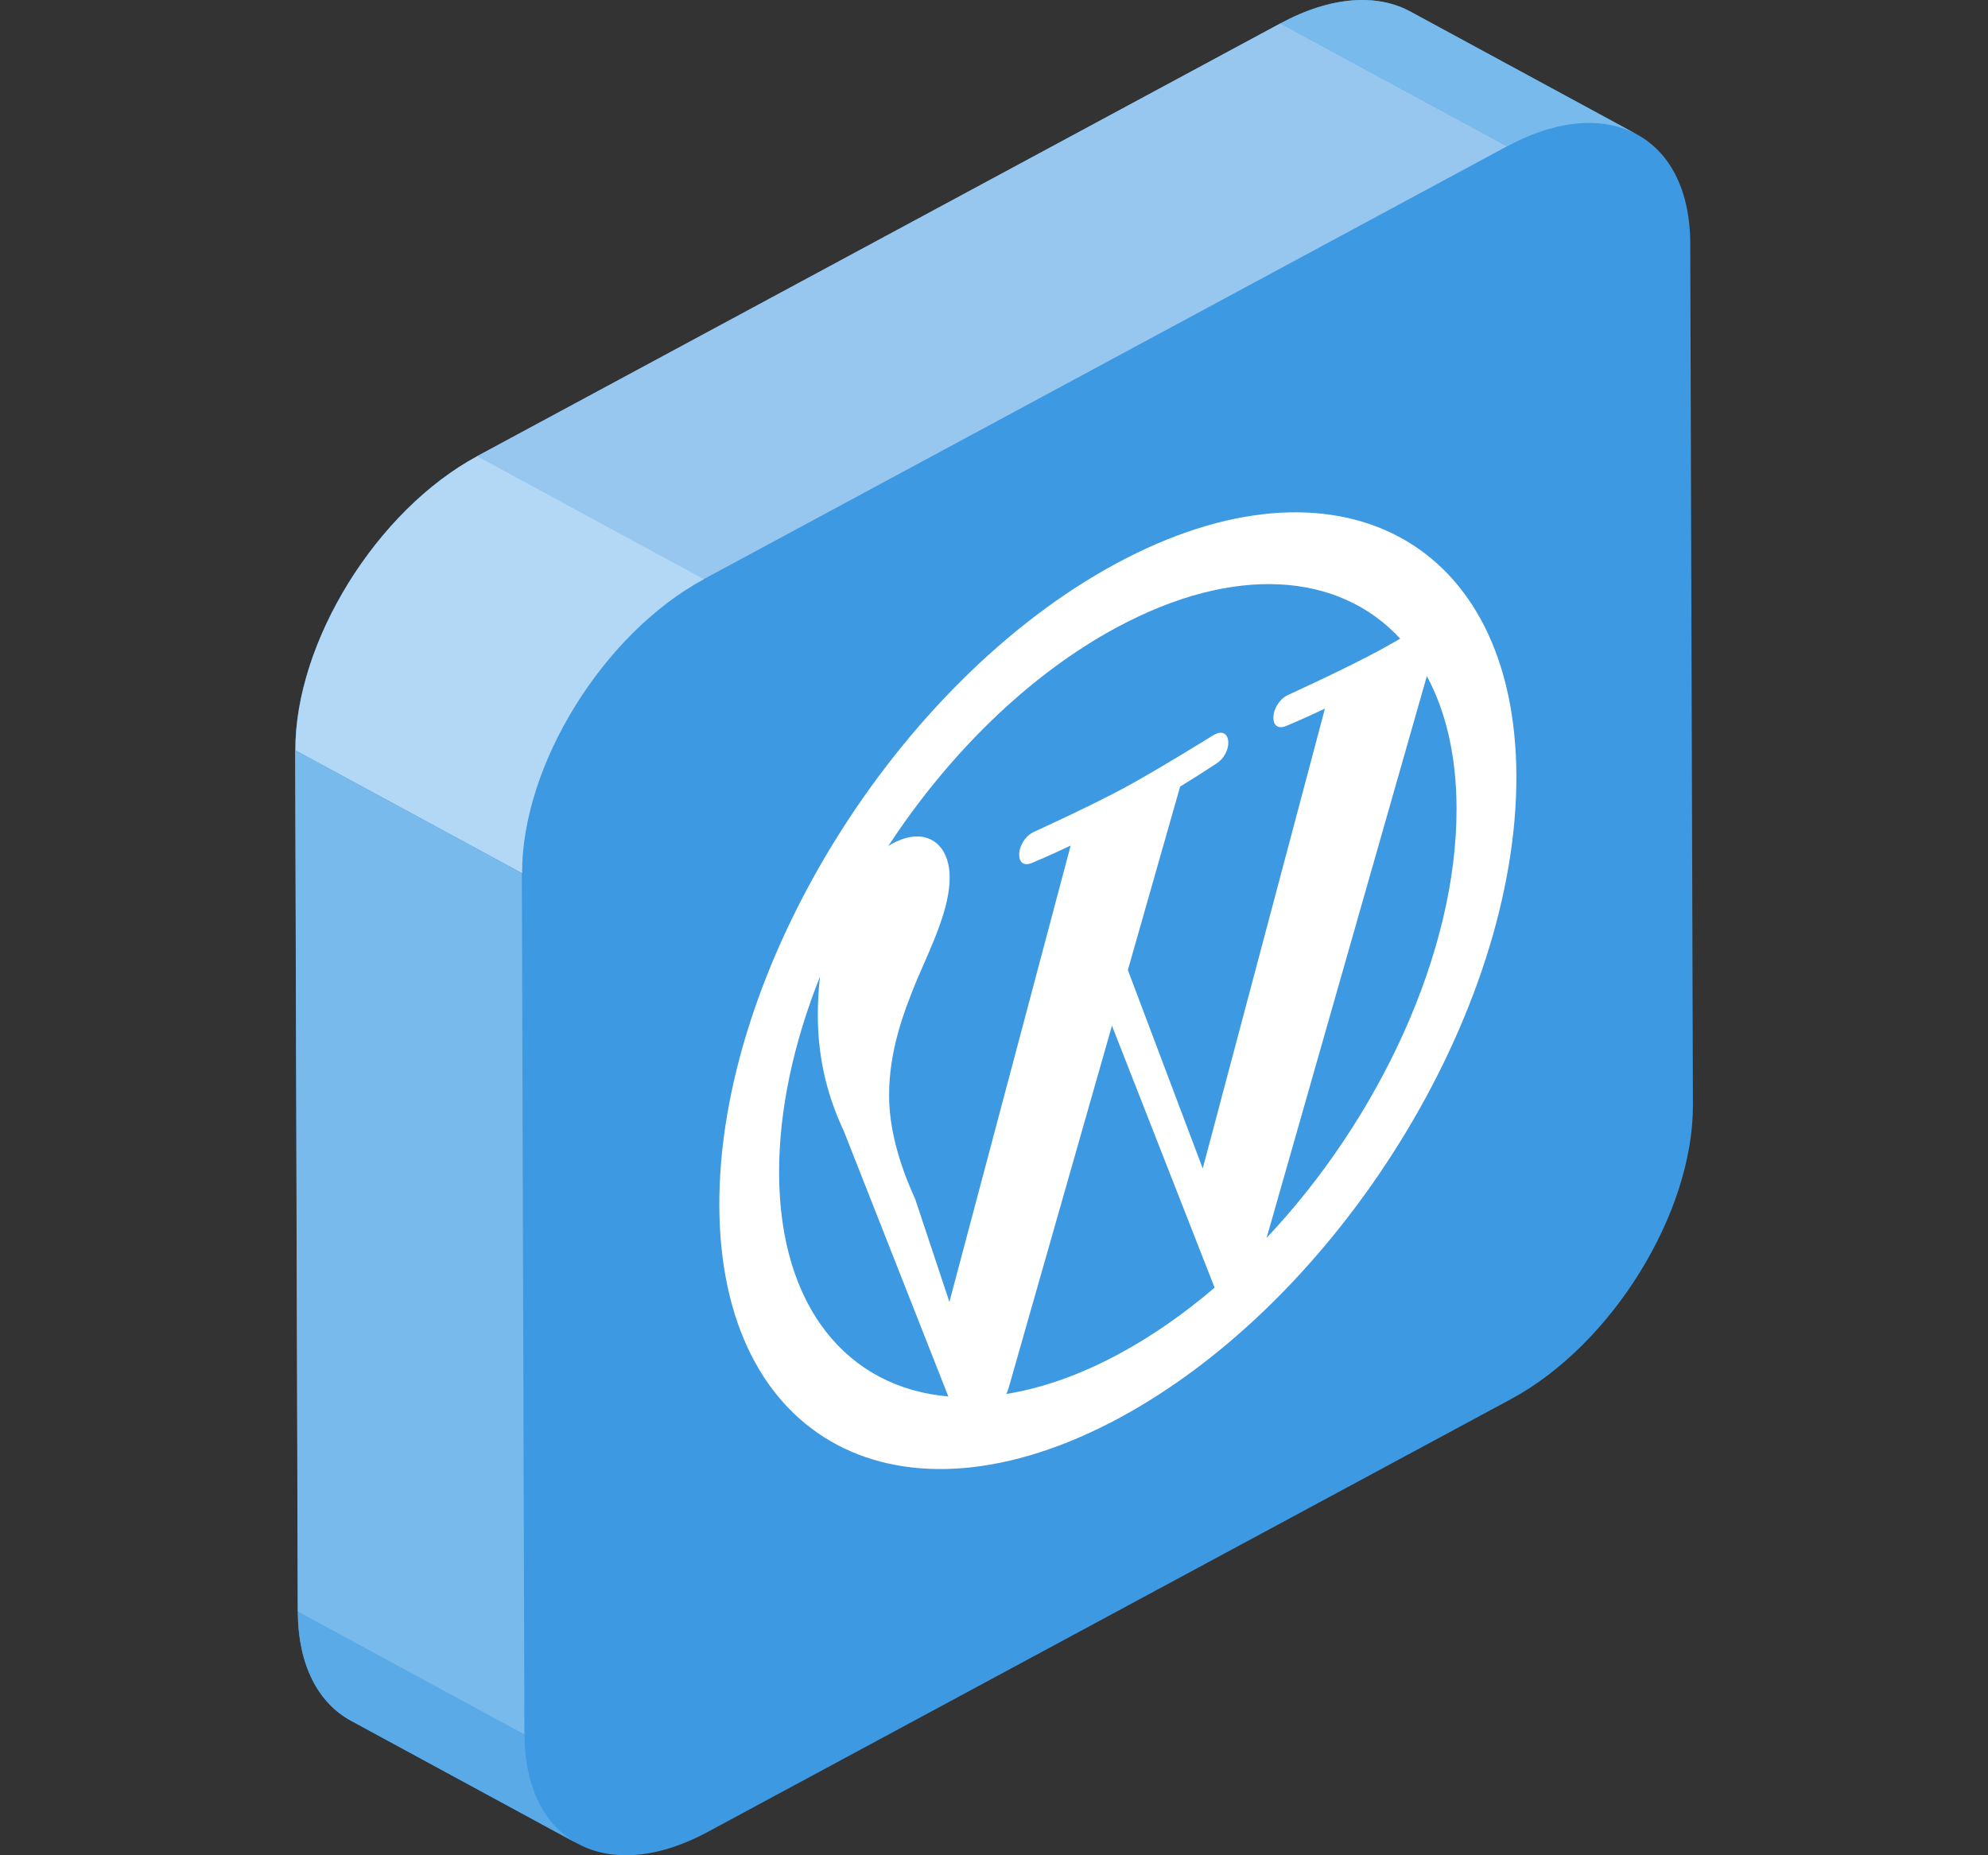
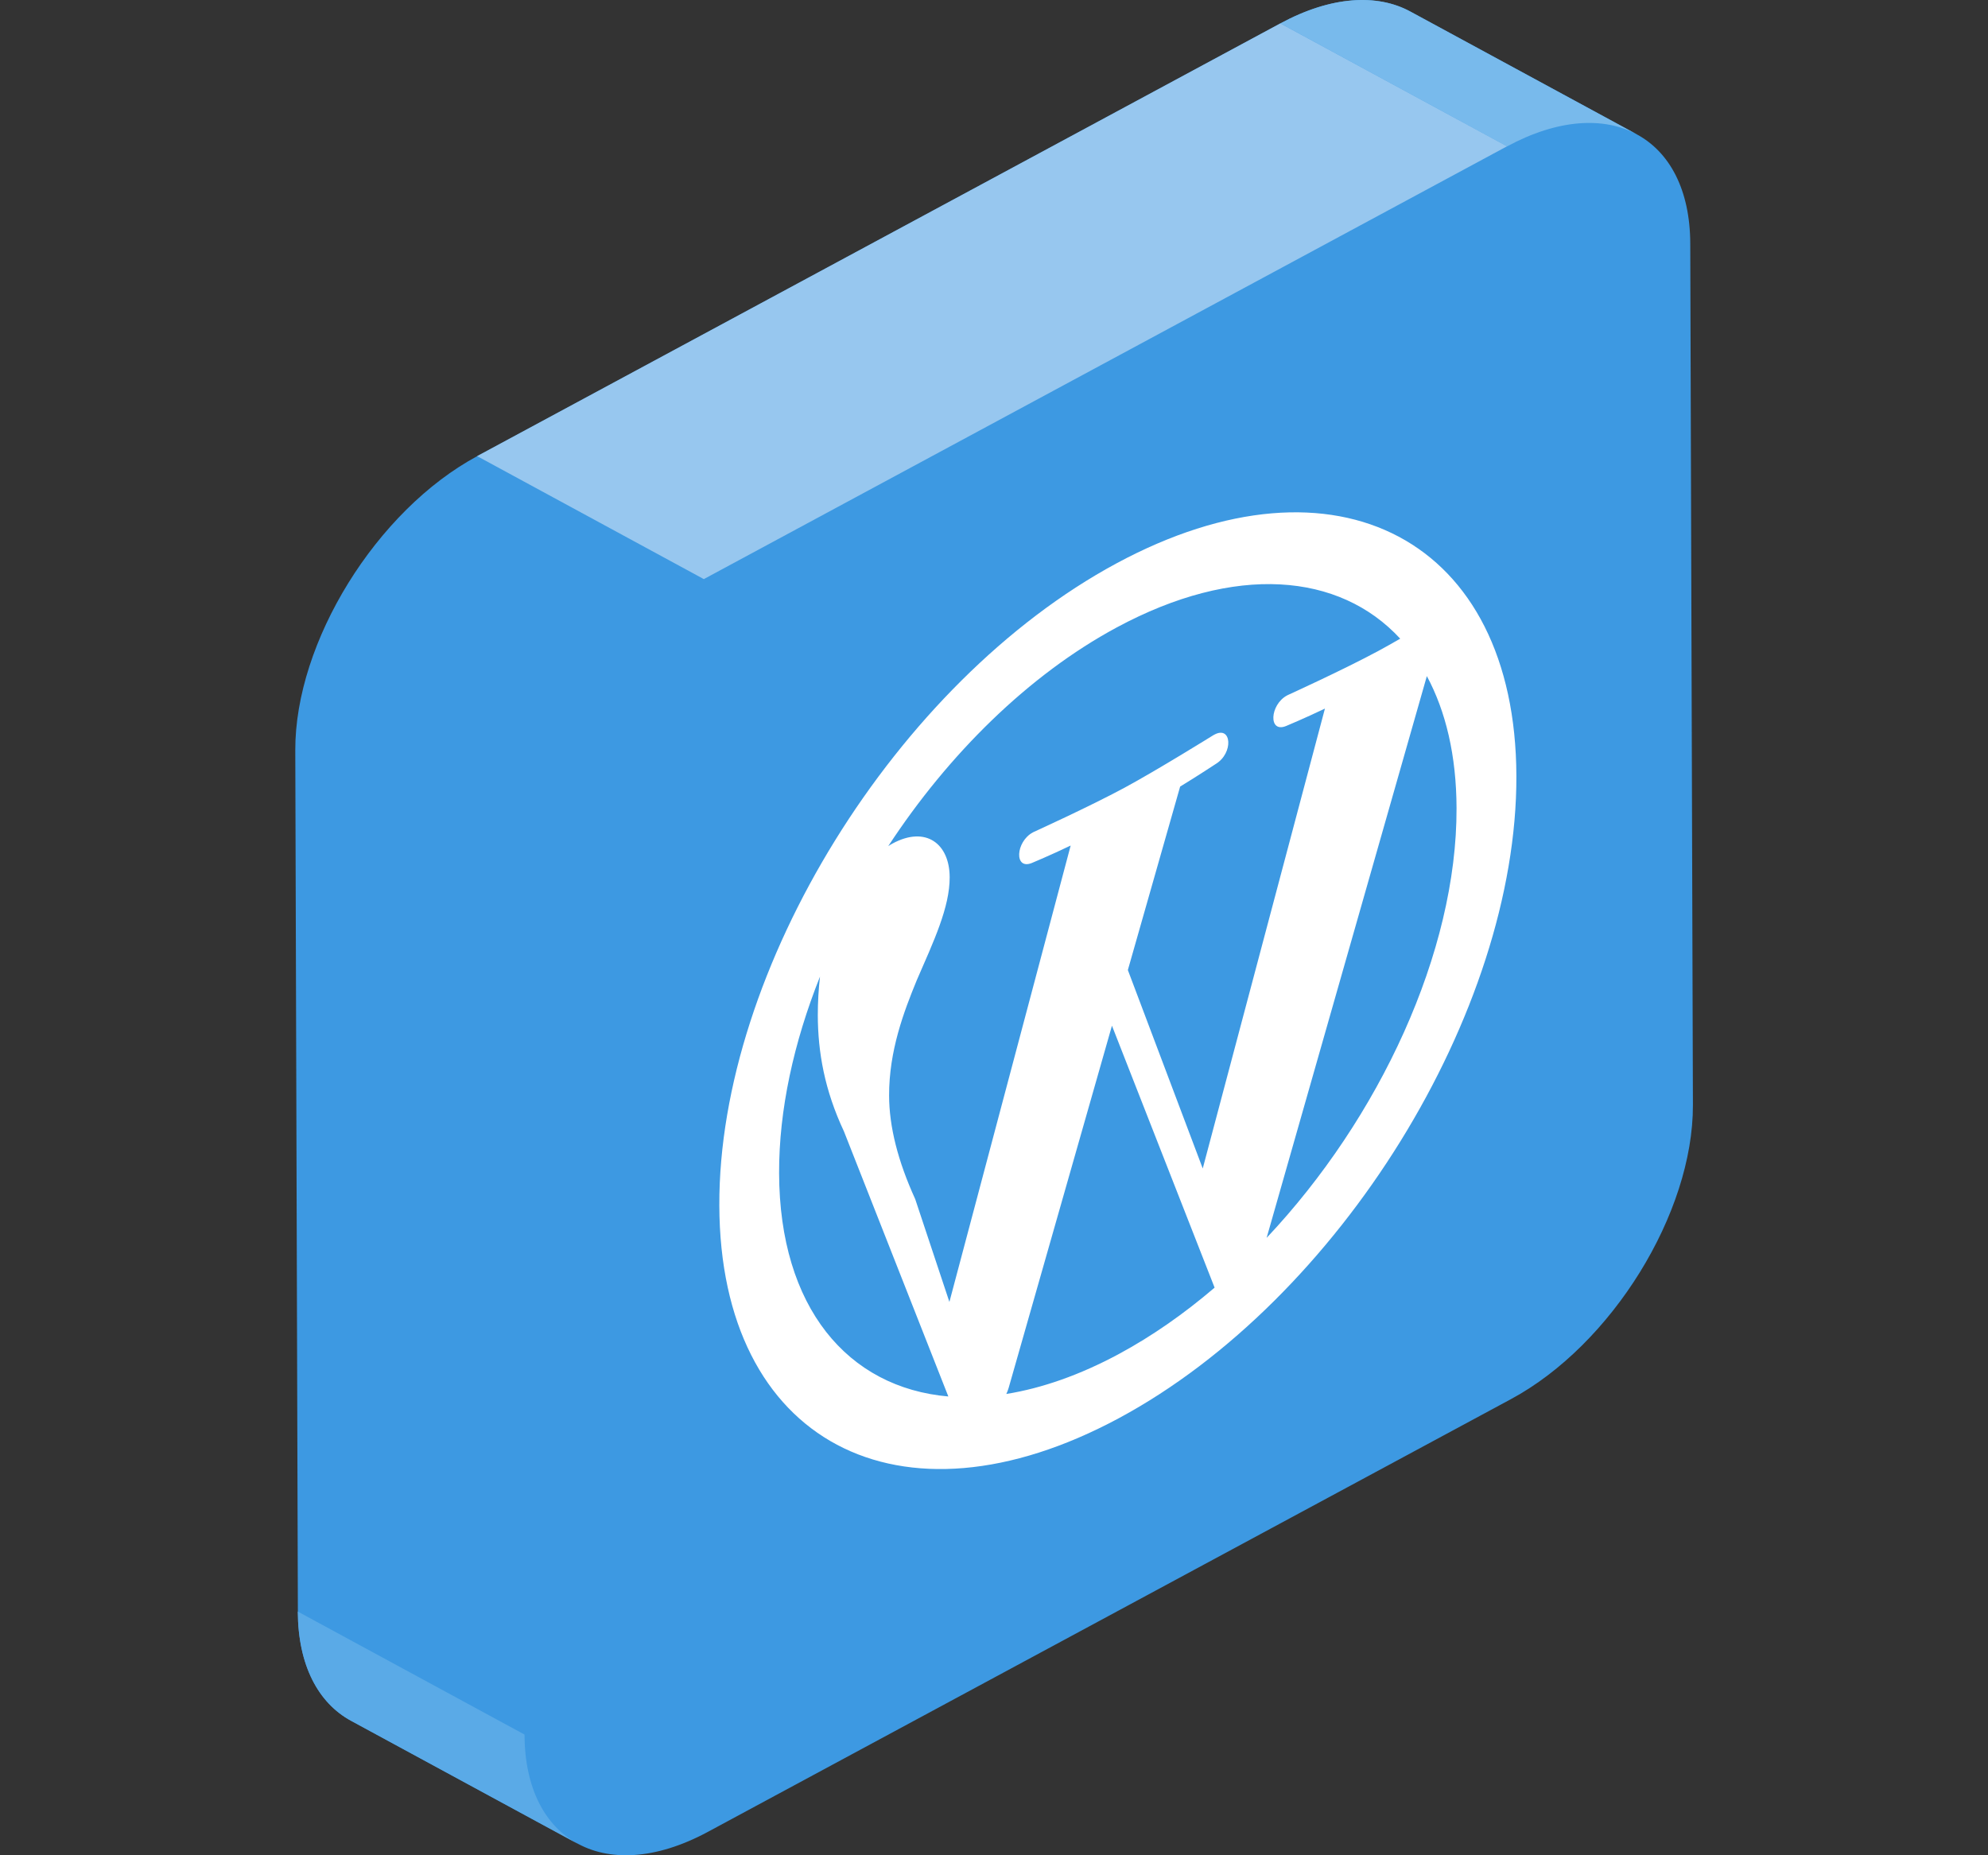
<svg xmlns="http://www.w3.org/2000/svg" width="30" height="28" viewBox="0 0 30 28" fill="none">
  <rect x="0" y="0" width="30" height="28" fill="#333333" stroke="none" />
  <g clip-path="url(#clip0_1042_2209)">
    <path d="M7.202 6.884 19.322.353C20.088-.06 20.782-.098 21.283.174L24.704 2.029C24.702 2.028 24.701 2.028 24.699 2.027 25.196 2.294 25.505 2.865 25.507 3.678L25.547 16.678C25.552 18.309 24.322 20.297 22.801 21.116L10.68 27.648C9.893 28.072 9.182 28.1 8.678 27.802 8.692 27.81 8.706 27.819 8.72 27.827L5.299 25.971c-.495-.268-.801-.839-.804-1.649L4.456 11.323C4.451 9.691 5.68 7.704 7.202 6.884z" fill="#3d99e2" />
    <path d="M5.298 25.971 8.719 27.827C8.224 27.559 7.918 26.988 7.915 26.178L4.494 24.322C4.497 25.133 4.803 25.703 5.298 25.971z" fill="#5aaae7" />
    <path d="M24.703 2.029 21.282.174C20.781-.098 20.087-.06 19.322.353l3.421 1.856C23.509 1.796 24.202 1.757 24.703 2.029z" fill="#78baec" />
-     <path d="M7.875 13.179 4.454 11.323 4.493 24.322l3.421 1.856L7.875 13.179z" fill="#78baec" />
    <path d="M22.742 2.208 19.321.353 7.2 6.884 10.621 8.74 22.742 2.208z" fill="#97c7ef" />
-     <path d="M10.625 8.74 7.204 6.884C5.683 7.704 4.453 9.691 4.458 11.323l3.421 1.855C7.874 11.547 9.104 9.56 10.625 8.74z" fill="#b3d8f5" />
    <path d="M16.884 20.435C17.387 20.164 17.871 19.825 18.329 19.433l-1.549-3.953-1.558 5.463C15.213 20.976 15.2 21.007 15.186 21.038 15.719 20.952 16.29 20.755 16.884 20.435zm2.229-1.752c1.704-1.807 2.873-4.317 2.867-6.485C21.978 11.402 21.817 10.733 21.532 10.204L19.114 18.682zm-4.802 2.393-1.575-4C12.442 16.45 12.343 15.878 12.341 15.322 12.341 15.12 12.353 14.926 12.374 14.739 11.977 15.735 11.754 16.753 11.757 17.706 11.763 19.729 12.79 20.944 14.312 21.076zM20.802 9.823C20.898 9.771 21.01 9.708 21.13 9.639 20.212 8.643 18.638 8.507 16.851 9.47c-1.331.717-2.541 1.916-3.447 3.3C13.426 12.756 13.448 12.741 13.47 12.73 13.973 12.459 14.33 12.735 14.331 13.239 14.333 13.692 14.091 14.204 13.834 14.795 13.641 15.265 13.415 15.857 13.417 16.535 13.418 17.004 13.55 17.525 13.811 18.097L14.327 19.649l1.83-6.888C15.847 12.91 15.572 13.024 15.572 13.024 15.301 13.135 15.326 12.703 15.586 12.563 15.591 12.56 15.597 12.557 15.602 12.555c0 0 .829-.377 1.363-.664C17.467 11.62 18.311 11.095 18.311 11.095 18.316 11.092 18.321 11.089 18.326 11.087c.262-.141.29.28.02.443C18.345 11.53 18.084 11.704 17.809 11.871L17.02 14.64l1.13 2.995 1.844-6.941c-.309.148-.586.263-.586.263C19.137 11.068 19.162 10.636 19.422 10.496 19.427 10.493 19.433 10.49 19.438 10.488 19.438 10.488 20.267 10.111 20.802 9.823zM16.849 8.502C20.171 6.712 22.872 8.149 22.883 11.711 22.894 15.273 20.21 19.612 16.889 21.401 13.567 23.191 10.865 21.755 10.855 18.192 10.844 14.63 13.528 10.292 16.849 8.502z" fill="#fff" />
  </g>
  <defs>
    <clipPath id="clip0_1042_2209">
      <rect width="30" height="28" fill="#fff" transform="matrix(-1 0 0 1 30 0)" />
    </clipPath>
  </defs>
</svg>